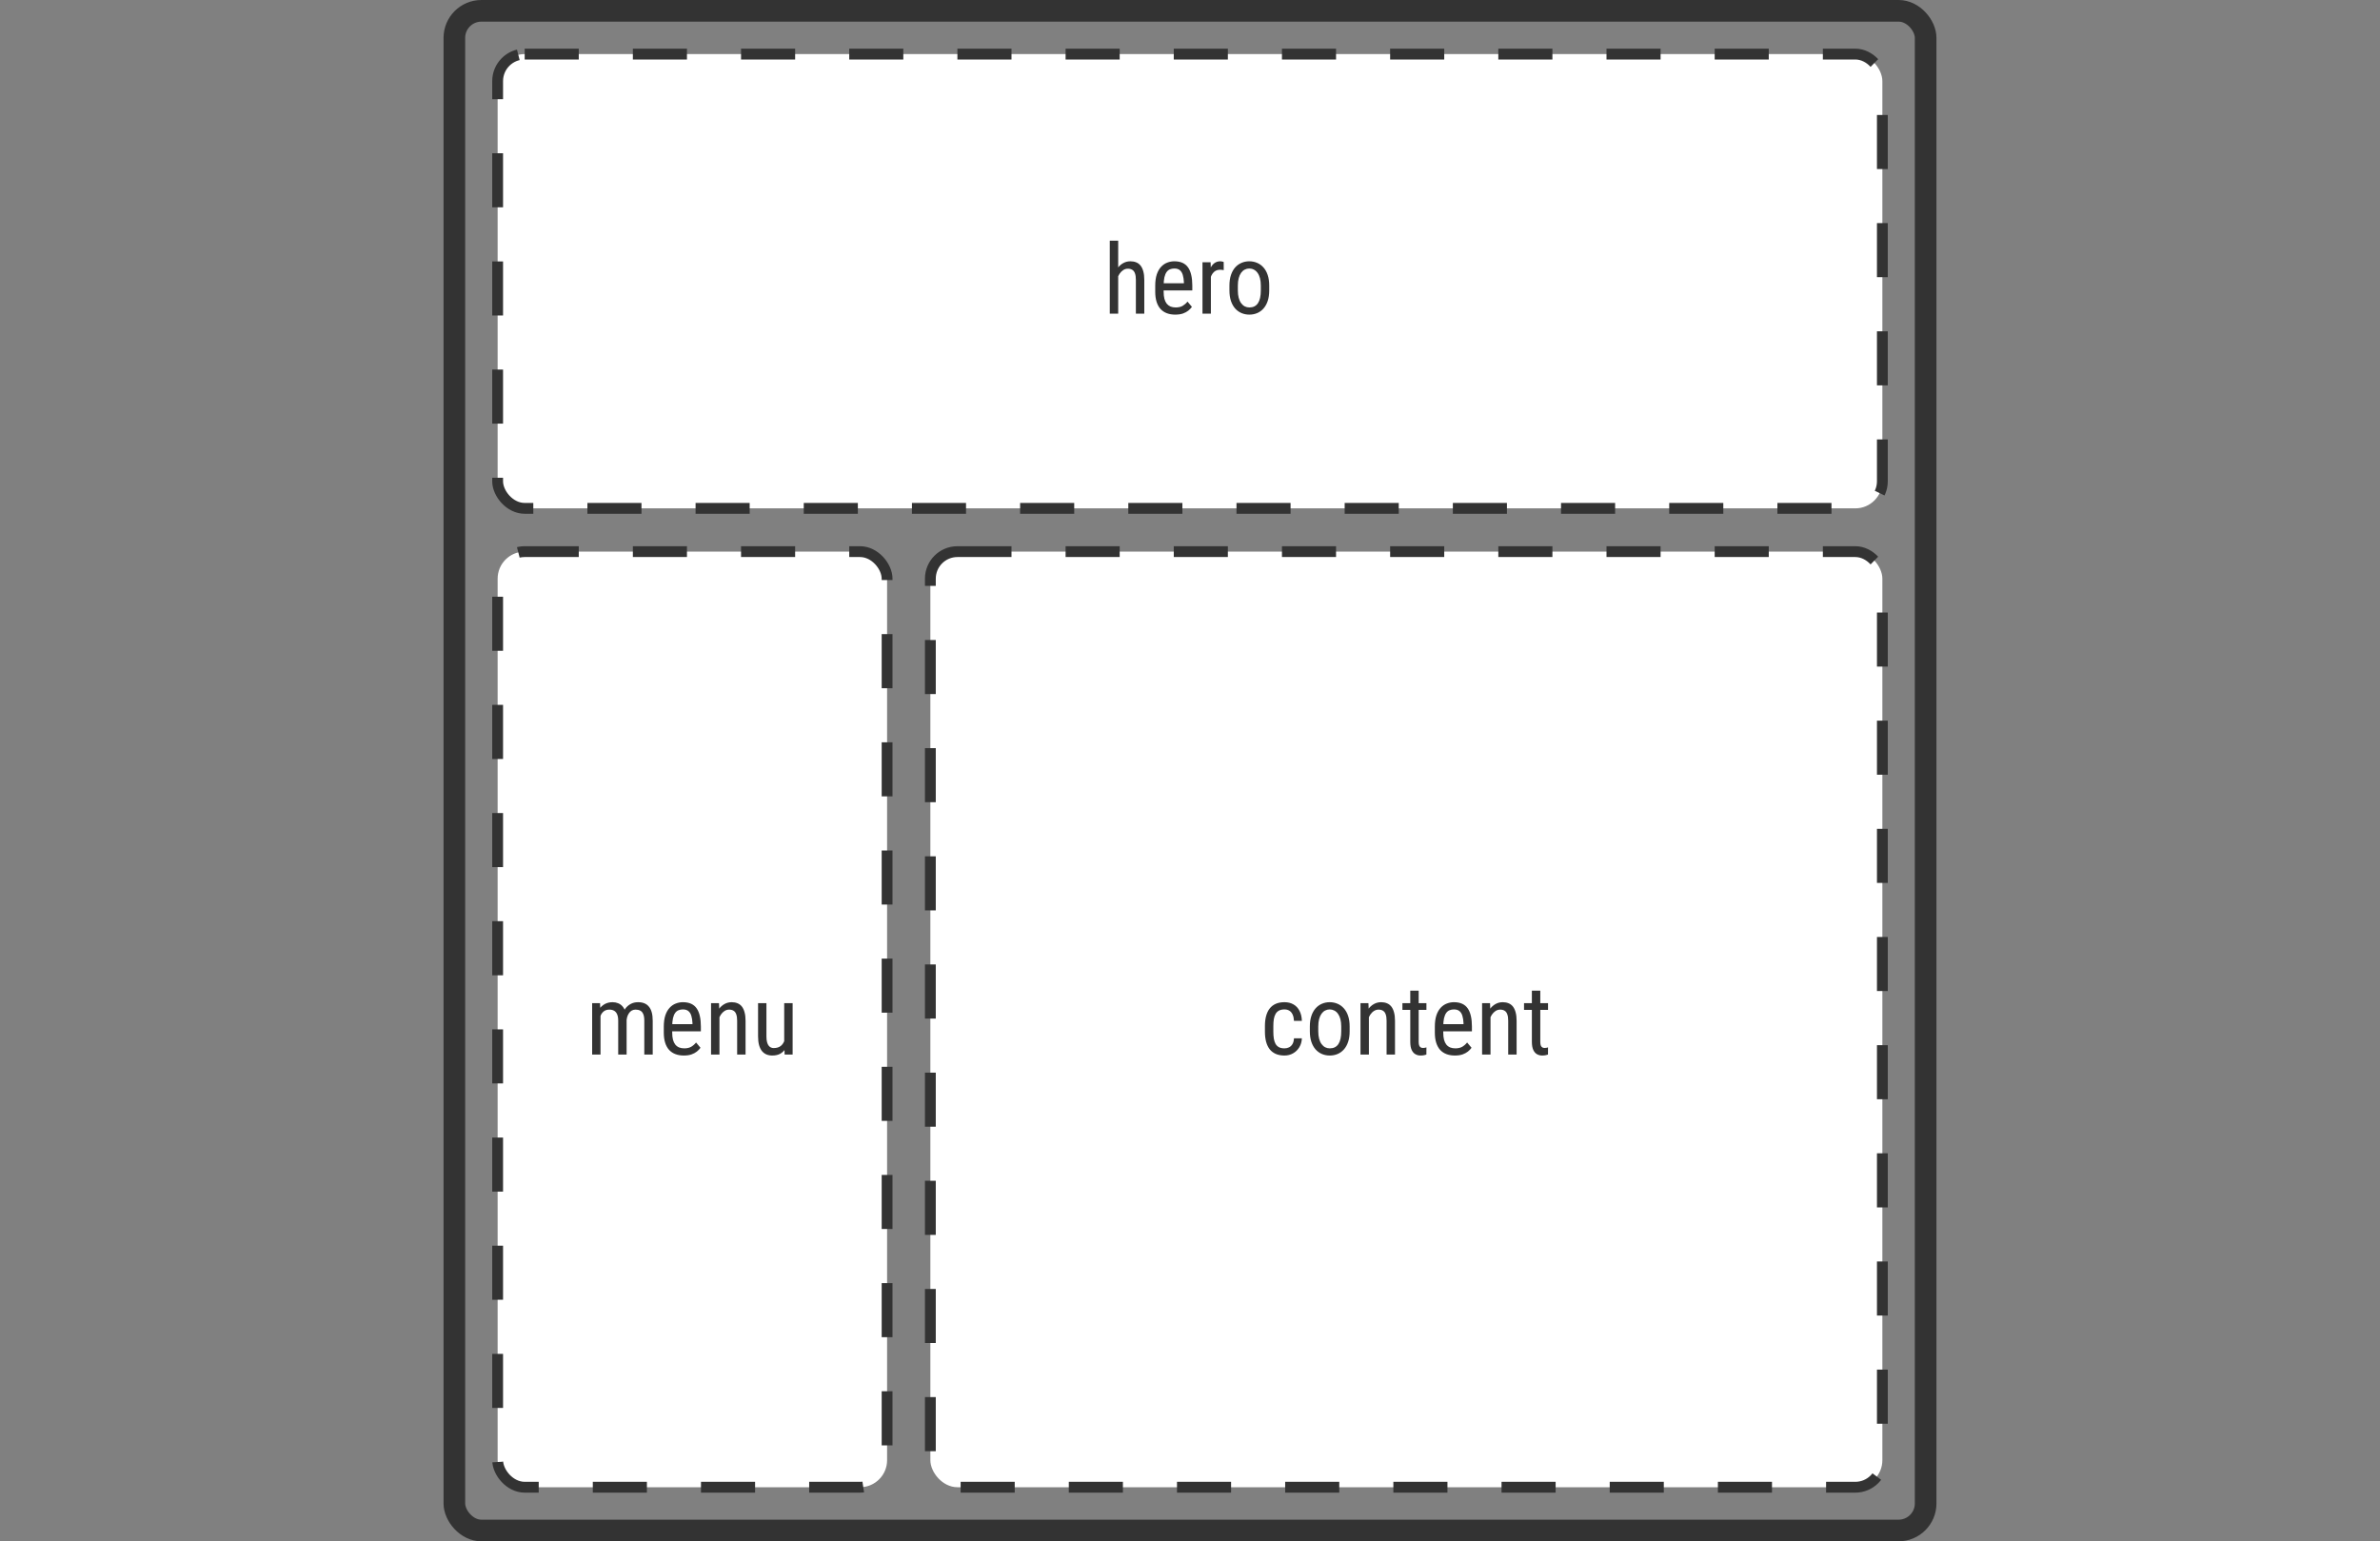
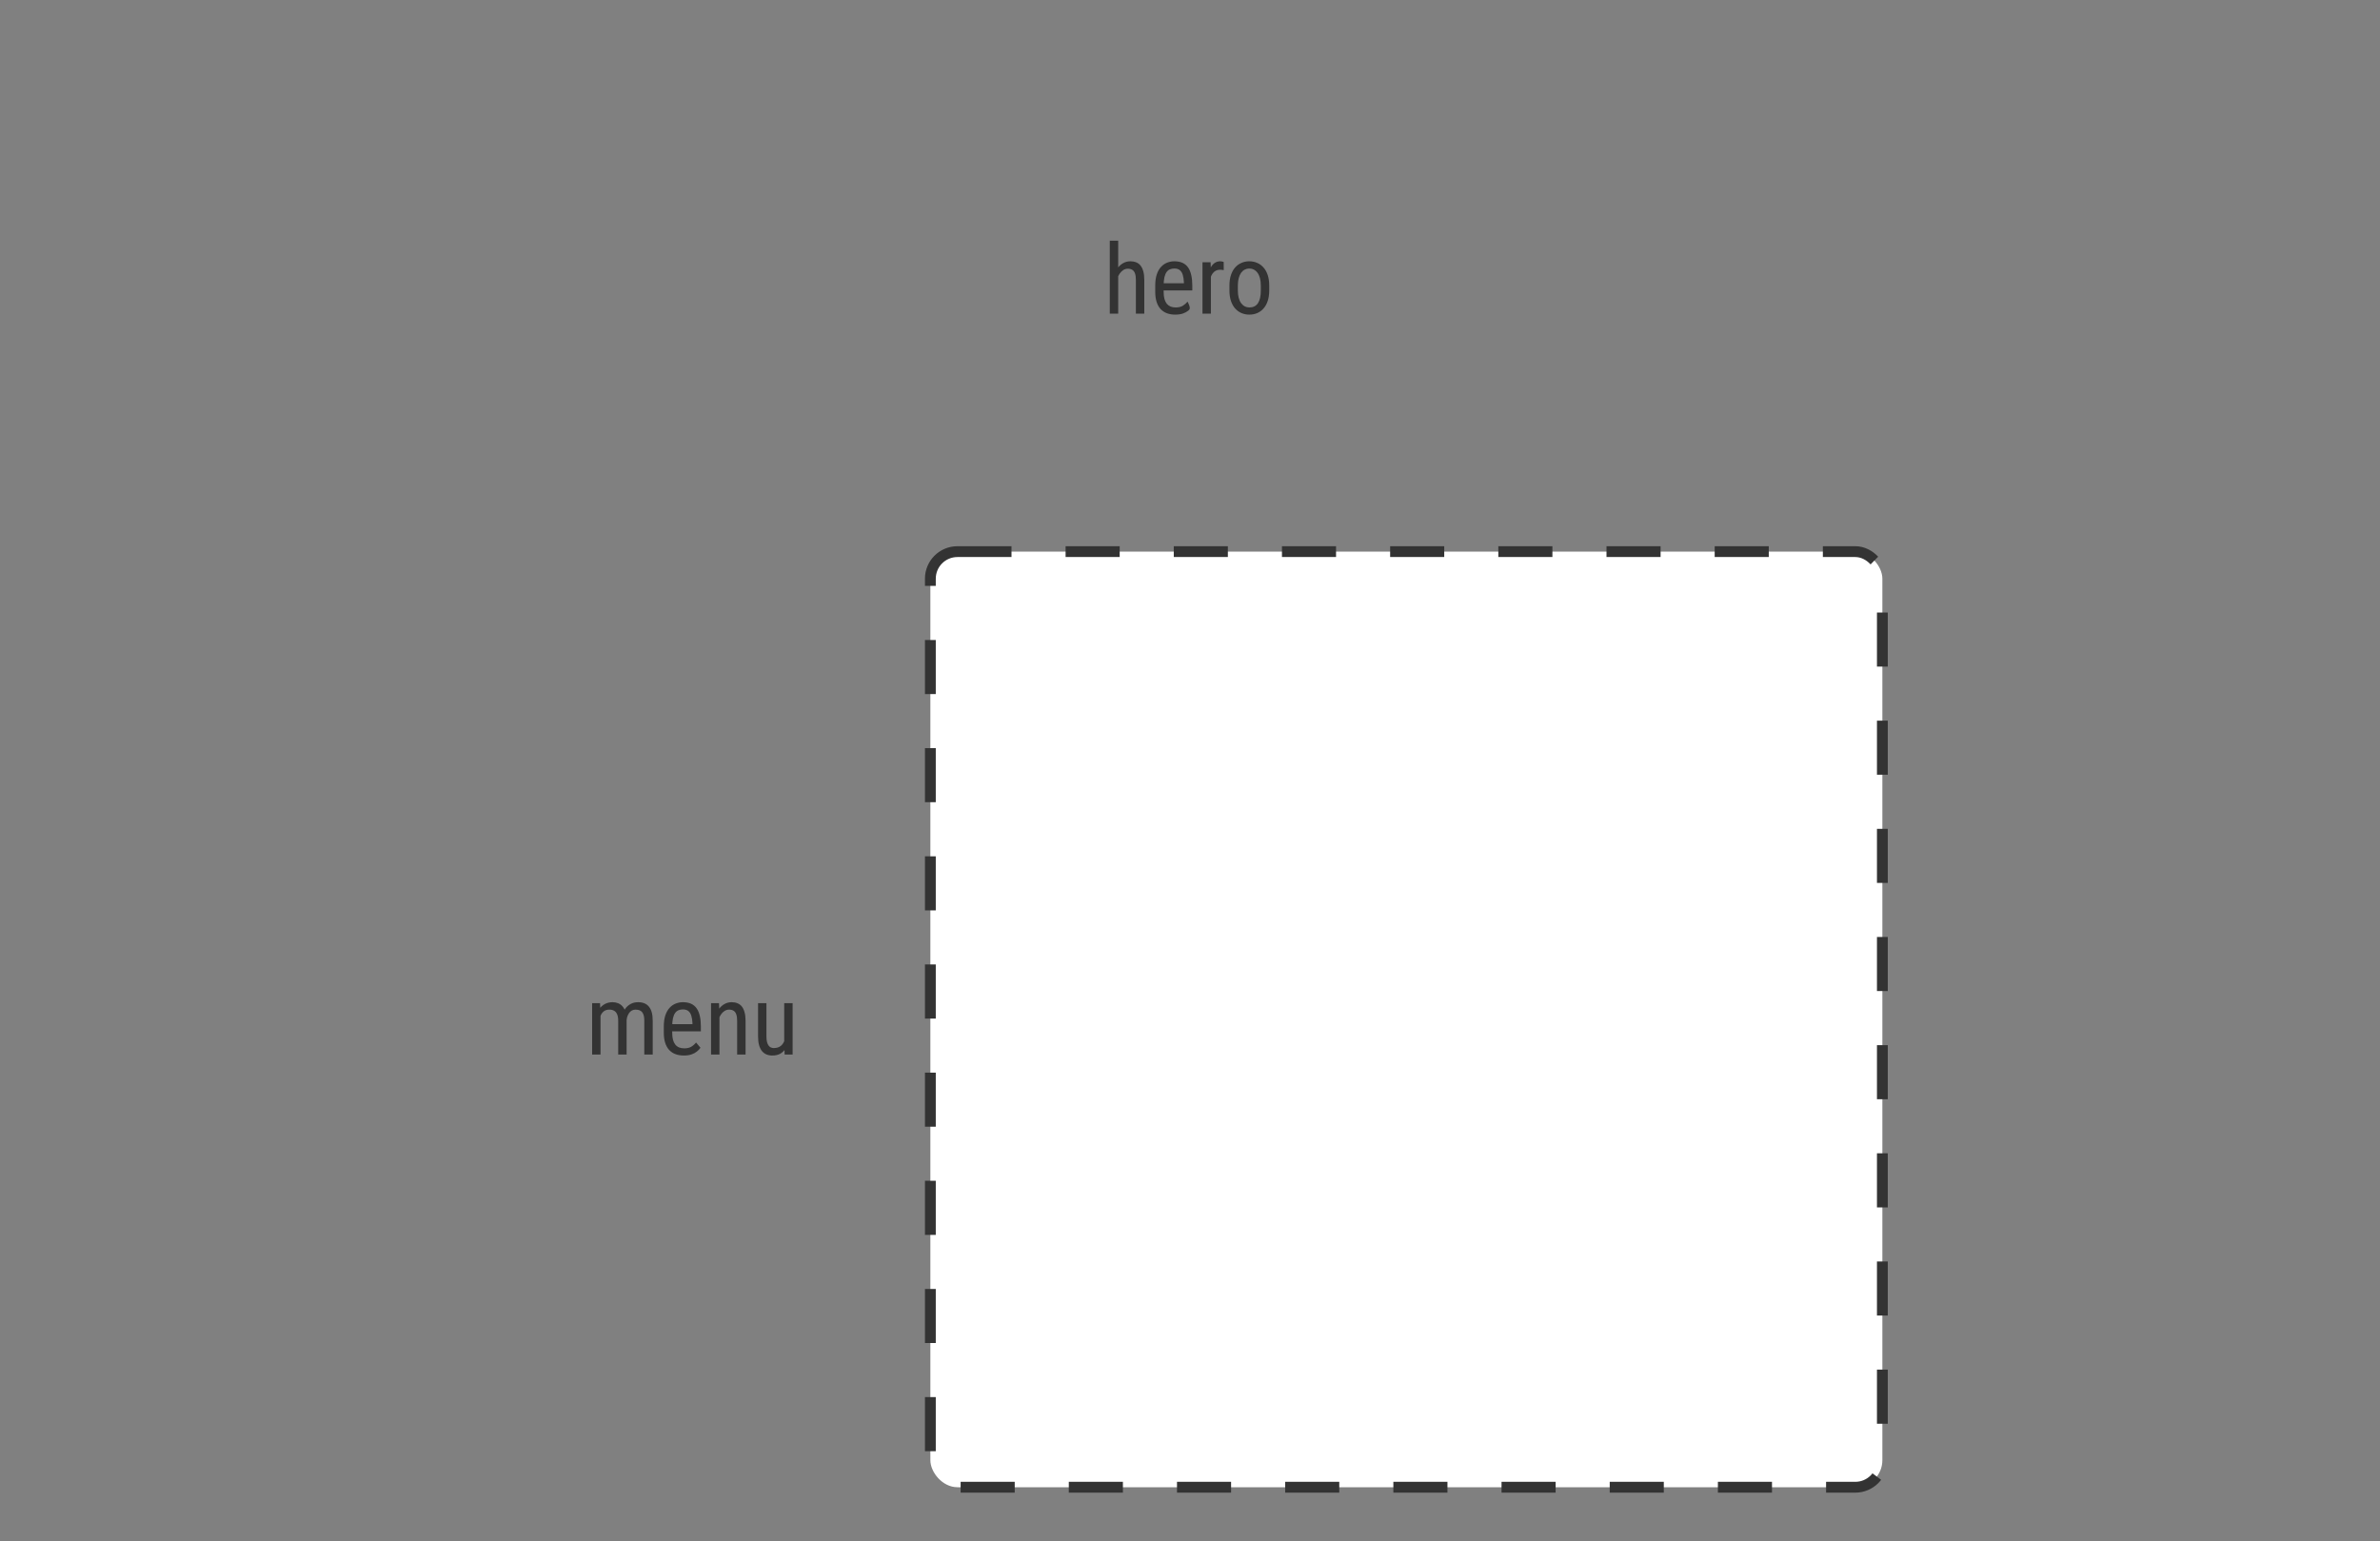
<svg xmlns="http://www.w3.org/2000/svg" width="440" height="285" viewBox="0 0 440 285" fill="none">
  <rect x="0" y="0" width="440" height="285" fill="#808080" stroke="none" />
-   <rect x="84" y="2" width="272" height="281" rx="5" stroke="#333333" stroke-width="4" />
-   <rect x="92" y="10" width="256" height="84" rx="5" fill="white" stroke="#333333" stroke-width="2" stroke-dasharray="10 10" />
-   <rect x="92" y="102" width="72" height="173" rx="5" fill="white" stroke="#333333" stroke-width="2" stroke-dasharray="10 10" />
  <rect x="172" y="102" width="176" height="173" rx="5" fill="white" stroke="#333333" stroke-width="2" stroke-dasharray="10 10" />
-   <path d="M206.725 44.5V58H205.169V44.5H206.725ZM206.347 52.885L205.714 52.858C205.708 52.208 205.781 51.607 205.934 51.057C206.092 50.5 206.314 50.017 206.602 49.606C206.895 49.196 207.243 48.88 207.647 48.657C208.052 48.429 208.5 48.315 208.992 48.315C209.379 48.315 209.73 48.379 210.047 48.508C210.363 48.631 210.633 48.83 210.855 49.105C211.078 49.381 211.248 49.738 211.365 50.178C211.488 50.611 211.55 51.142 211.55 51.769V58H209.994V51.751C209.994 51.253 209.938 50.855 209.827 50.556C209.722 50.251 209.558 50.031 209.335 49.897C209.118 49.756 208.843 49.685 208.509 49.685C208.204 49.685 207.92 49.77 207.656 49.94C207.393 50.11 207.161 50.345 206.962 50.644C206.769 50.942 206.616 51.285 206.505 51.672C206.399 52.053 206.347 52.457 206.347 52.885ZM217.271 58.176C216.703 58.176 216.19 58.091 215.733 57.921C215.276 57.751 214.887 57.493 214.564 57.148C214.242 56.796 213.996 56.353 213.826 55.82C213.656 55.287 213.571 54.657 213.571 53.931V52.858C213.571 52.02 213.668 51.312 213.861 50.731C214.061 50.151 214.327 49.685 214.661 49.334C214.995 48.977 215.373 48.719 215.795 48.56C216.217 48.397 216.65 48.315 217.096 48.315C217.693 48.315 218.203 48.411 218.625 48.605C219.047 48.798 219.39 49.085 219.653 49.466C219.917 49.847 220.11 50.315 220.233 50.872C220.362 51.429 220.427 52.07 220.427 52.797V53.702H214.485V52.375H218.871V52.155C218.848 51.663 218.78 51.23 218.669 50.855C218.563 50.48 218.388 50.187 218.142 49.976C217.896 49.759 217.547 49.65 217.096 49.65C216.809 49.65 216.542 49.7 216.296 49.8C216.056 49.894 215.848 50.06 215.672 50.301C215.502 50.535 215.367 50.86 215.268 51.276C215.174 51.692 215.127 52.22 215.127 52.858V53.931C215.127 54.44 215.174 54.88 215.268 55.249C215.367 55.612 215.511 55.914 215.698 56.154C215.892 56.389 216.126 56.565 216.401 56.682C216.683 56.793 217.002 56.849 217.359 56.849C217.881 56.849 218.312 56.749 218.651 56.55C218.991 56.345 219.287 56.084 219.539 55.768L220.356 56.743C220.187 56.983 219.964 57.215 219.688 57.438C219.419 57.654 219.085 57.833 218.687 57.974C218.294 58.108 217.822 58.176 217.271 58.176ZM223.863 49.984V58H222.308V48.49H223.811L223.863 49.984ZM226.228 48.438L226.236 49.949C226.107 49.92 225.99 49.902 225.885 49.897C225.785 49.885 225.668 49.879 225.533 49.879C225.24 49.879 224.982 49.938 224.76 50.055C224.543 50.172 224.355 50.336 224.197 50.547C224.039 50.758 223.913 51.01 223.819 51.303C223.726 51.59 223.661 51.906 223.626 52.252L223.222 52.516C223.222 51.941 223.266 51.402 223.354 50.898C223.447 50.395 223.591 49.949 223.784 49.562C223.978 49.17 224.224 48.865 224.522 48.648C224.827 48.426 225.19 48.315 225.612 48.315C225.706 48.315 225.82 48.329 225.955 48.358C226.096 48.382 226.187 48.408 226.228 48.438ZM227.291 53.702V52.797C227.291 52.059 227.385 51.411 227.572 50.855C227.76 50.292 228.021 49.823 228.354 49.448C228.688 49.073 229.078 48.792 229.523 48.605C229.969 48.411 230.446 48.315 230.956 48.315C231.478 48.315 231.961 48.411 232.406 48.605C232.852 48.792 233.241 49.073 233.575 49.448C233.915 49.823 234.179 50.292 234.366 50.855C234.554 51.411 234.647 52.059 234.647 52.797V53.702C234.647 54.44 234.554 55.091 234.366 55.653C234.179 56.21 233.918 56.676 233.584 57.051C233.25 57.426 232.86 57.707 232.415 57.895C231.97 58.082 231.489 58.176 230.974 58.176C230.458 58.176 229.978 58.082 229.532 57.895C229.087 57.707 228.694 57.426 228.354 57.051C228.021 56.676 227.76 56.21 227.572 55.653C227.385 55.091 227.291 54.44 227.291 53.702ZM228.847 52.797V53.702C228.847 54.224 228.899 54.681 229.005 55.073C229.11 55.466 229.26 55.794 229.453 56.058C229.646 56.321 229.872 56.52 230.13 56.655C230.388 56.784 230.669 56.849 230.974 56.849C231.325 56.849 231.633 56.784 231.896 56.655C232.166 56.52 232.389 56.321 232.564 56.058C232.74 55.794 232.872 55.466 232.96 55.073C233.048 54.681 233.092 54.224 233.092 53.702V52.797C233.092 52.275 233.039 51.821 232.934 51.435C232.828 51.042 232.679 50.714 232.485 50.45C232.292 50.181 232.063 49.981 231.8 49.852C231.542 49.718 231.261 49.65 230.956 49.65C230.657 49.65 230.379 49.718 230.121 49.852C229.863 49.981 229.638 50.181 229.444 50.45C229.257 50.714 229.11 51.042 229.005 51.435C228.899 51.821 228.847 52.275 228.847 52.797Z" fill="#333333" />
+   <path d="M206.725 44.5V58H205.169V44.5H206.725ZM206.347 52.885L205.714 52.858C205.708 52.208 205.781 51.607 205.934 51.057C206.092 50.5 206.314 50.017 206.602 49.606C206.895 49.196 207.243 48.88 207.647 48.657C208.052 48.429 208.5 48.315 208.992 48.315C209.379 48.315 209.73 48.379 210.047 48.508C210.363 48.631 210.633 48.83 210.855 49.105C211.078 49.381 211.248 49.738 211.365 50.178C211.488 50.611 211.55 51.142 211.55 51.769V58H209.994V51.751C209.994 51.253 209.938 50.855 209.827 50.556C209.722 50.251 209.558 50.031 209.335 49.897C209.118 49.756 208.843 49.685 208.509 49.685C208.204 49.685 207.92 49.77 207.656 49.94C207.393 50.11 207.161 50.345 206.962 50.644C206.769 50.942 206.616 51.285 206.505 51.672C206.399 52.053 206.347 52.457 206.347 52.885ZM217.271 58.176C216.703 58.176 216.19 58.091 215.733 57.921C215.276 57.751 214.887 57.493 214.564 57.148C214.242 56.796 213.996 56.353 213.826 55.82C213.656 55.287 213.571 54.657 213.571 53.931V52.858C213.571 52.02 213.668 51.312 213.861 50.731C214.061 50.151 214.327 49.685 214.661 49.334C214.995 48.977 215.373 48.719 215.795 48.56C216.217 48.397 216.65 48.315 217.096 48.315C217.693 48.315 218.203 48.411 218.625 48.605C219.047 48.798 219.39 49.085 219.653 49.466C219.917 49.847 220.11 50.315 220.233 50.872C220.362 51.429 220.427 52.07 220.427 52.797V53.702H214.485V52.375H218.871V52.155C218.848 51.663 218.78 51.23 218.669 50.855C218.563 50.48 218.388 50.187 218.142 49.976C217.896 49.759 217.547 49.65 217.096 49.65C216.809 49.65 216.542 49.7 216.296 49.8C216.056 49.894 215.848 50.06 215.672 50.301C215.502 50.535 215.367 50.86 215.268 51.276C215.174 51.692 215.127 52.22 215.127 52.858V53.931C215.127 54.44 215.174 54.88 215.268 55.249C215.367 55.612 215.511 55.914 215.698 56.154C215.892 56.389 216.126 56.565 216.401 56.682C216.683 56.793 217.002 56.849 217.359 56.849C217.881 56.849 218.312 56.749 218.651 56.55C218.991 56.345 219.287 56.084 219.539 55.768C220.187 56.983 219.964 57.215 219.688 57.438C219.419 57.654 219.085 57.833 218.687 57.974C218.294 58.108 217.822 58.176 217.271 58.176ZM223.863 49.984V58H222.308V48.49H223.811L223.863 49.984ZM226.228 48.438L226.236 49.949C226.107 49.92 225.99 49.902 225.885 49.897C225.785 49.885 225.668 49.879 225.533 49.879C225.24 49.879 224.982 49.938 224.76 50.055C224.543 50.172 224.355 50.336 224.197 50.547C224.039 50.758 223.913 51.01 223.819 51.303C223.726 51.59 223.661 51.906 223.626 52.252L223.222 52.516C223.222 51.941 223.266 51.402 223.354 50.898C223.447 50.395 223.591 49.949 223.784 49.562C223.978 49.17 224.224 48.865 224.522 48.648C224.827 48.426 225.19 48.315 225.612 48.315C225.706 48.315 225.82 48.329 225.955 48.358C226.096 48.382 226.187 48.408 226.228 48.438ZM227.291 53.702V52.797C227.291 52.059 227.385 51.411 227.572 50.855C227.76 50.292 228.021 49.823 228.354 49.448C228.688 49.073 229.078 48.792 229.523 48.605C229.969 48.411 230.446 48.315 230.956 48.315C231.478 48.315 231.961 48.411 232.406 48.605C232.852 48.792 233.241 49.073 233.575 49.448C233.915 49.823 234.179 50.292 234.366 50.855C234.554 51.411 234.647 52.059 234.647 52.797V53.702C234.647 54.44 234.554 55.091 234.366 55.653C234.179 56.21 233.918 56.676 233.584 57.051C233.25 57.426 232.86 57.707 232.415 57.895C231.97 58.082 231.489 58.176 230.974 58.176C230.458 58.176 229.978 58.082 229.532 57.895C229.087 57.707 228.694 57.426 228.354 57.051C228.021 56.676 227.76 56.21 227.572 55.653C227.385 55.091 227.291 54.44 227.291 53.702ZM228.847 52.797V53.702C228.847 54.224 228.899 54.681 229.005 55.073C229.11 55.466 229.26 55.794 229.453 56.058C229.646 56.321 229.872 56.52 230.13 56.655C230.388 56.784 230.669 56.849 230.974 56.849C231.325 56.849 231.633 56.784 231.896 56.655C232.166 56.52 232.389 56.321 232.564 56.058C232.74 55.794 232.872 55.466 232.96 55.073C233.048 54.681 233.092 54.224 233.092 53.702V52.797C233.092 52.275 233.039 51.821 232.934 51.435C232.828 51.042 232.679 50.714 232.485 50.45C232.292 50.181 232.063 49.981 231.8 49.852C231.542 49.718 231.261 49.65 230.956 49.65C230.657 49.65 230.379 49.718 230.121 49.852C229.863 49.981 229.638 50.181 229.444 50.45C229.257 50.714 229.11 51.042 229.005 51.435C228.899 51.821 228.847 52.275 228.847 52.797Z" fill="#333333" />
  <path d="M111.02 187.38V195H109.473V185.49H110.932L111.02 187.38ZM110.703 189.885L109.982 189.858C109.977 189.208 110.041 188.607 110.176 188.057C110.311 187.5 110.513 187.017 110.782 186.606C111.058 186.196 111.4 185.88 111.811 185.657C112.227 185.429 112.71 185.314 113.261 185.314C113.624 185.314 113.961 185.379 114.271 185.508C114.588 185.631 114.863 185.827 115.098 186.097C115.332 186.366 115.514 186.712 115.643 187.134C115.777 187.556 115.845 188.065 115.845 188.663V195H114.289V188.742C114.289 188.244 114.222 187.846 114.087 187.547C113.958 187.248 113.773 187.031 113.533 186.896C113.293 186.756 113.006 186.686 112.672 186.686C112.291 186.686 111.972 186.771 111.714 186.94C111.462 187.11 111.26 187.345 111.107 187.644C110.961 187.942 110.855 188.285 110.791 188.672C110.732 189.053 110.703 189.457 110.703 189.885ZM115.827 188.988L114.79 189.322C114.784 188.801 114.849 188.3 114.983 187.819C115.118 187.339 115.317 186.911 115.581 186.536C115.851 186.161 116.185 185.865 116.583 185.648C116.981 185.426 117.444 185.314 117.972 185.314C118.405 185.314 118.789 185.382 119.123 185.517C119.457 185.651 119.738 185.859 119.967 186.141C120.201 186.416 120.377 186.771 120.494 187.204C120.611 187.638 120.67 188.153 120.67 188.751V195H119.114V188.733C119.114 188.2 119.047 187.787 118.912 187.494C118.783 187.195 118.599 186.987 118.358 186.87C118.118 186.747 117.831 186.686 117.497 186.686C117.228 186.686 116.987 186.747 116.776 186.87C116.571 186.993 116.398 187.163 116.258 187.38C116.117 187.591 116.009 187.834 115.933 188.109C115.862 188.385 115.827 188.678 115.827 188.988ZM126.418 195.176C125.85 195.176 125.337 195.091 124.88 194.921C124.423 194.751 124.033 194.493 123.711 194.147C123.389 193.796 123.143 193.354 122.973 192.82C122.803 192.287 122.718 191.657 122.718 190.931V189.858C122.718 189.021 122.814 188.312 123.008 187.731C123.207 187.151 123.474 186.686 123.808 186.334C124.142 185.977 124.52 185.719 124.941 185.561C125.363 185.396 125.797 185.314 126.242 185.314C126.84 185.314 127.35 185.411 127.771 185.604C128.193 185.798 128.536 186.085 128.8 186.466C129.063 186.847 129.257 187.315 129.38 187.872C129.509 188.429 129.573 189.07 129.573 189.797V190.702H123.632V189.375H128.018V189.155C127.994 188.663 127.927 188.229 127.815 187.854C127.71 187.479 127.534 187.187 127.288 186.976C127.042 186.759 126.693 186.65 126.242 186.65C125.955 186.65 125.688 186.7 125.442 186.8C125.202 186.894 124.994 187.061 124.818 187.301C124.648 187.535 124.514 187.86 124.414 188.276C124.32 188.692 124.273 189.22 124.273 189.858V190.931C124.273 191.44 124.32 191.88 124.414 192.249C124.514 192.612 124.657 192.914 124.845 193.154C125.038 193.389 125.272 193.564 125.548 193.682C125.829 193.793 126.148 193.849 126.506 193.849C127.027 193.849 127.458 193.749 127.798 193.55C128.138 193.345 128.434 193.084 128.686 192.768L129.503 193.743C129.333 193.983 129.11 194.215 128.835 194.438C128.565 194.654 128.231 194.833 127.833 194.974C127.44 195.108 126.969 195.176 126.418 195.176ZM133.01 187.521V195H131.454V185.49H132.922L133.01 187.521ZM132.632 189.885L131.999 189.858C131.993 189.208 132.066 188.607 132.219 188.057C132.377 187.5 132.6 187.017 132.887 186.606C133.18 186.196 133.528 185.88 133.933 185.657C134.337 185.429 134.785 185.314 135.277 185.314C135.664 185.314 136.016 185.379 136.332 185.508C136.648 185.631 136.918 185.83 137.141 186.105C137.363 186.381 137.533 186.738 137.65 187.178C137.773 187.611 137.835 188.142 137.835 188.769V195H136.279V188.751C136.279 188.253 136.224 187.854 136.112 187.556C136.007 187.251 135.843 187.031 135.62 186.896C135.403 186.756 135.128 186.686 134.794 186.686C134.489 186.686 134.205 186.771 133.941 186.94C133.678 187.11 133.446 187.345 133.247 187.644C133.054 187.942 132.901 188.285 132.79 188.672C132.685 189.053 132.632 189.457 132.632 189.885ZM144.98 192.803V185.49H146.536V195H145.06L144.98 192.803ZM145.271 190.799L145.886 190.781C145.886 191.414 145.83 192 145.719 192.539C145.613 193.072 145.438 193.535 145.191 193.928C144.951 194.32 144.632 194.628 144.233 194.851C143.835 195.067 143.346 195.176 142.766 195.176C142.373 195.176 142.016 195.108 141.693 194.974C141.377 194.839 141.102 194.631 140.867 194.35C140.639 194.068 140.46 193.702 140.331 193.251C140.208 192.8 140.146 192.258 140.146 191.625V185.49H141.693V191.643C141.693 192.07 141.731 192.425 141.808 192.706C141.884 192.981 141.986 193.201 142.115 193.365C142.244 193.523 142.388 193.635 142.546 193.699C142.704 193.764 142.865 193.796 143.029 193.796C143.58 193.796 144.02 193.664 144.348 193.4C144.676 193.131 144.91 192.771 145.051 192.319C145.197 191.862 145.271 191.355 145.271 190.799Z" fill="#333333" />
-   <path d="M237.465 193.849C237.775 193.849 238.057 193.787 238.309 193.664C238.566 193.535 238.777 193.336 238.941 193.066C239.105 192.791 239.199 192.434 239.223 191.994H240.682C240.658 192.627 240.497 193.184 240.198 193.664C239.905 194.139 239.519 194.511 239.038 194.78C238.563 195.044 238.039 195.176 237.465 195.176C236.85 195.176 236.313 195.076 235.856 194.877C235.405 194.678 235.03 194.391 234.731 194.016C234.438 193.635 234.219 193.175 234.072 192.636C233.926 192.091 233.853 191.473 233.853 190.781V189.709C233.853 189.018 233.926 188.402 234.072 187.863C234.219 187.318 234.438 186.858 234.731 186.483C235.03 186.103 235.405 185.812 235.856 185.613C236.313 185.414 236.85 185.314 237.465 185.314C238.109 185.314 238.666 185.452 239.135 185.728C239.609 185.997 239.979 186.39 240.242 186.905C240.512 187.415 240.658 188.033 240.682 188.76H239.223C239.199 188.291 239.114 187.901 238.968 187.591C238.821 187.274 238.622 187.04 238.37 186.888C238.118 186.729 237.816 186.65 237.465 186.65C237.055 186.65 236.715 186.724 236.445 186.87C236.182 187.011 235.974 187.216 235.821 187.485C235.669 187.755 235.561 188.077 235.496 188.452C235.438 188.827 235.408 189.246 235.408 189.709V190.781C235.408 191.244 235.438 191.666 235.496 192.047C235.561 192.422 235.666 192.744 235.812 193.014C235.965 193.283 236.176 193.491 236.445 193.638C236.715 193.778 237.055 193.849 237.465 193.849ZM242.158 190.702V189.797C242.158 189.059 242.252 188.411 242.439 187.854C242.627 187.292 242.888 186.823 243.222 186.448C243.556 186.073 243.945 185.792 244.391 185.604C244.836 185.411 245.313 185.314 245.823 185.314C246.345 185.314 246.828 185.411 247.273 185.604C247.719 185.792 248.108 186.073 248.442 186.448C248.782 186.823 249.046 187.292 249.233 187.854C249.421 188.411 249.515 189.059 249.515 189.797V190.702C249.515 191.44 249.421 192.091 249.233 192.653C249.046 193.21 248.785 193.676 248.451 194.051C248.117 194.426 247.728 194.707 247.282 194.895C246.837 195.082 246.356 195.176 245.841 195.176C245.325 195.176 244.845 195.082 244.399 194.895C243.954 194.707 243.562 194.426 243.222 194.051C242.888 193.676 242.627 193.21 242.439 192.653C242.252 192.091 242.158 191.44 242.158 190.702ZM243.714 189.797V190.702C243.714 191.224 243.767 191.681 243.872 192.073C243.978 192.466 244.127 192.794 244.32 193.058C244.514 193.321 244.739 193.521 244.997 193.655C245.255 193.784 245.536 193.849 245.841 193.849C246.192 193.849 246.5 193.784 246.764 193.655C247.033 193.521 247.256 193.321 247.432 193.058C247.607 192.794 247.739 192.466 247.827 192.073C247.915 191.681 247.959 191.224 247.959 190.702V189.797C247.959 189.275 247.906 188.821 247.801 188.435C247.695 188.042 247.546 187.714 247.353 187.45C247.159 187.181 246.931 186.981 246.667 186.853C246.409 186.718 246.128 186.65 245.823 186.65C245.524 186.65 245.246 186.718 244.988 186.853C244.73 186.981 244.505 187.181 244.312 187.45C244.124 187.714 243.978 188.042 243.872 188.435C243.767 188.821 243.714 189.275 243.714 189.797ZM253.074 187.521V195H251.519V185.49H252.986L253.074 187.521ZM252.696 189.885L252.063 189.858C252.058 189.208 252.131 188.607 252.283 188.057C252.441 187.5 252.664 187.017 252.951 186.606C253.244 186.196 253.593 185.88 253.997 185.657C254.401 185.429 254.85 185.314 255.342 185.314C255.729 185.314 256.08 185.379 256.396 185.508C256.713 185.631 256.982 185.83 257.205 186.105C257.428 186.381 257.598 186.738 257.715 187.178C257.838 187.611 257.899 188.142 257.899 188.769V195H256.344V188.751C256.344 188.253 256.288 187.854 256.177 187.556C256.071 187.251 255.907 187.031 255.685 186.896C255.468 186.756 255.192 186.686 254.858 186.686C254.554 186.686 254.27 186.771 254.006 186.94C253.742 187.11 253.511 187.345 253.312 187.644C253.118 187.942 252.966 188.285 252.854 188.672C252.749 189.053 252.696 189.457 252.696 189.885ZM263.709 185.49V186.738H259.271V185.49H263.709ZM260.721 183.179H262.276V192.645C262.276 192.967 262.314 193.21 262.391 193.374C262.473 193.538 262.575 193.646 262.698 193.699C262.821 193.752 262.953 193.778 263.094 193.778C263.199 193.778 263.316 193.767 263.445 193.743C263.574 193.714 263.662 193.69 263.709 193.673L263.7 195C263.595 195.041 263.454 195.079 263.278 195.114C263.103 195.155 262.88 195.176 262.61 195.176C262.276 195.176 261.966 195.097 261.679 194.938C261.392 194.78 261.16 194.517 260.984 194.147C260.809 193.772 260.721 193.269 260.721 192.636V183.179ZM268.965 195.176C268.396 195.176 267.884 195.091 267.427 194.921C266.97 194.751 266.58 194.493 266.258 194.147C265.936 193.796 265.689 193.354 265.52 192.82C265.35 192.287 265.265 191.657 265.265 190.931V189.858C265.265 189.021 265.361 188.312 265.555 187.731C265.754 187.151 266.021 186.686 266.354 186.334C266.688 185.977 267.066 185.719 267.488 185.561C267.91 185.396 268.344 185.314 268.789 185.314C269.387 185.314 269.896 185.411 270.318 185.604C270.74 185.798 271.083 186.085 271.347 186.466C271.61 186.847 271.804 187.315 271.927 187.872C272.056 188.429 272.12 189.07 272.12 189.797V190.702H266.179V189.375H270.564V189.155C270.541 188.663 270.474 188.229 270.362 187.854C270.257 187.479 270.081 187.187 269.835 186.976C269.589 186.759 269.24 186.65 268.789 186.65C268.502 186.65 268.235 186.7 267.989 186.8C267.749 186.894 267.541 187.061 267.365 187.301C267.195 187.535 267.061 187.86 266.961 188.276C266.867 188.692 266.82 189.22 266.82 189.858V190.931C266.82 191.44 266.867 191.88 266.961 192.249C267.061 192.612 267.204 192.914 267.392 193.154C267.585 193.389 267.819 193.564 268.095 193.682C268.376 193.793 268.695 193.849 269.053 193.849C269.574 193.849 270.005 193.749 270.345 193.55C270.685 193.345 270.98 193.084 271.232 192.768L272.05 193.743C271.88 193.983 271.657 194.215 271.382 194.438C271.112 194.654 270.778 194.833 270.38 194.974C269.987 195.108 269.516 195.176 268.965 195.176ZM275.557 187.521V195H274.001V185.49H275.469L275.557 187.521ZM275.179 189.885L274.546 189.858C274.54 189.208 274.613 188.607 274.766 188.057C274.924 187.5 275.146 187.017 275.434 186.606C275.727 186.196 276.075 185.88 276.479 185.657C276.884 185.429 277.332 185.314 277.824 185.314C278.211 185.314 278.562 185.379 278.879 185.508C279.195 185.631 279.465 185.83 279.688 186.105C279.91 186.381 280.08 186.738 280.197 187.178C280.32 187.611 280.382 188.142 280.382 188.769V195H278.826V188.751C278.826 188.253 278.771 187.854 278.659 187.556C278.554 187.251 278.39 187.031 278.167 186.896C277.95 186.756 277.675 186.686 277.341 186.686C277.036 186.686 276.752 186.771 276.488 186.94C276.225 187.11 275.993 187.345 275.794 187.644C275.601 187.942 275.448 188.285 275.337 188.672C275.231 189.053 275.179 189.457 275.179 189.885ZM286.191 185.49V186.738H281.753V185.49H286.191ZM283.203 183.179H284.759V192.645C284.759 192.967 284.797 193.21 284.873 193.374C284.955 193.538 285.058 193.646 285.181 193.699C285.304 193.752 285.436 193.778 285.576 193.778C285.682 193.778 285.799 193.767 285.928 193.743C286.057 193.714 286.145 193.69 286.191 193.673L286.183 195C286.077 195.041 285.937 195.079 285.761 195.114C285.585 195.155 285.362 195.176 285.093 195.176C284.759 195.176 284.448 195.097 284.161 194.938C283.874 194.78 283.643 194.517 283.467 194.147C283.291 193.772 283.203 193.269 283.203 192.636V183.179Z" fill="#333333" />
</svg>